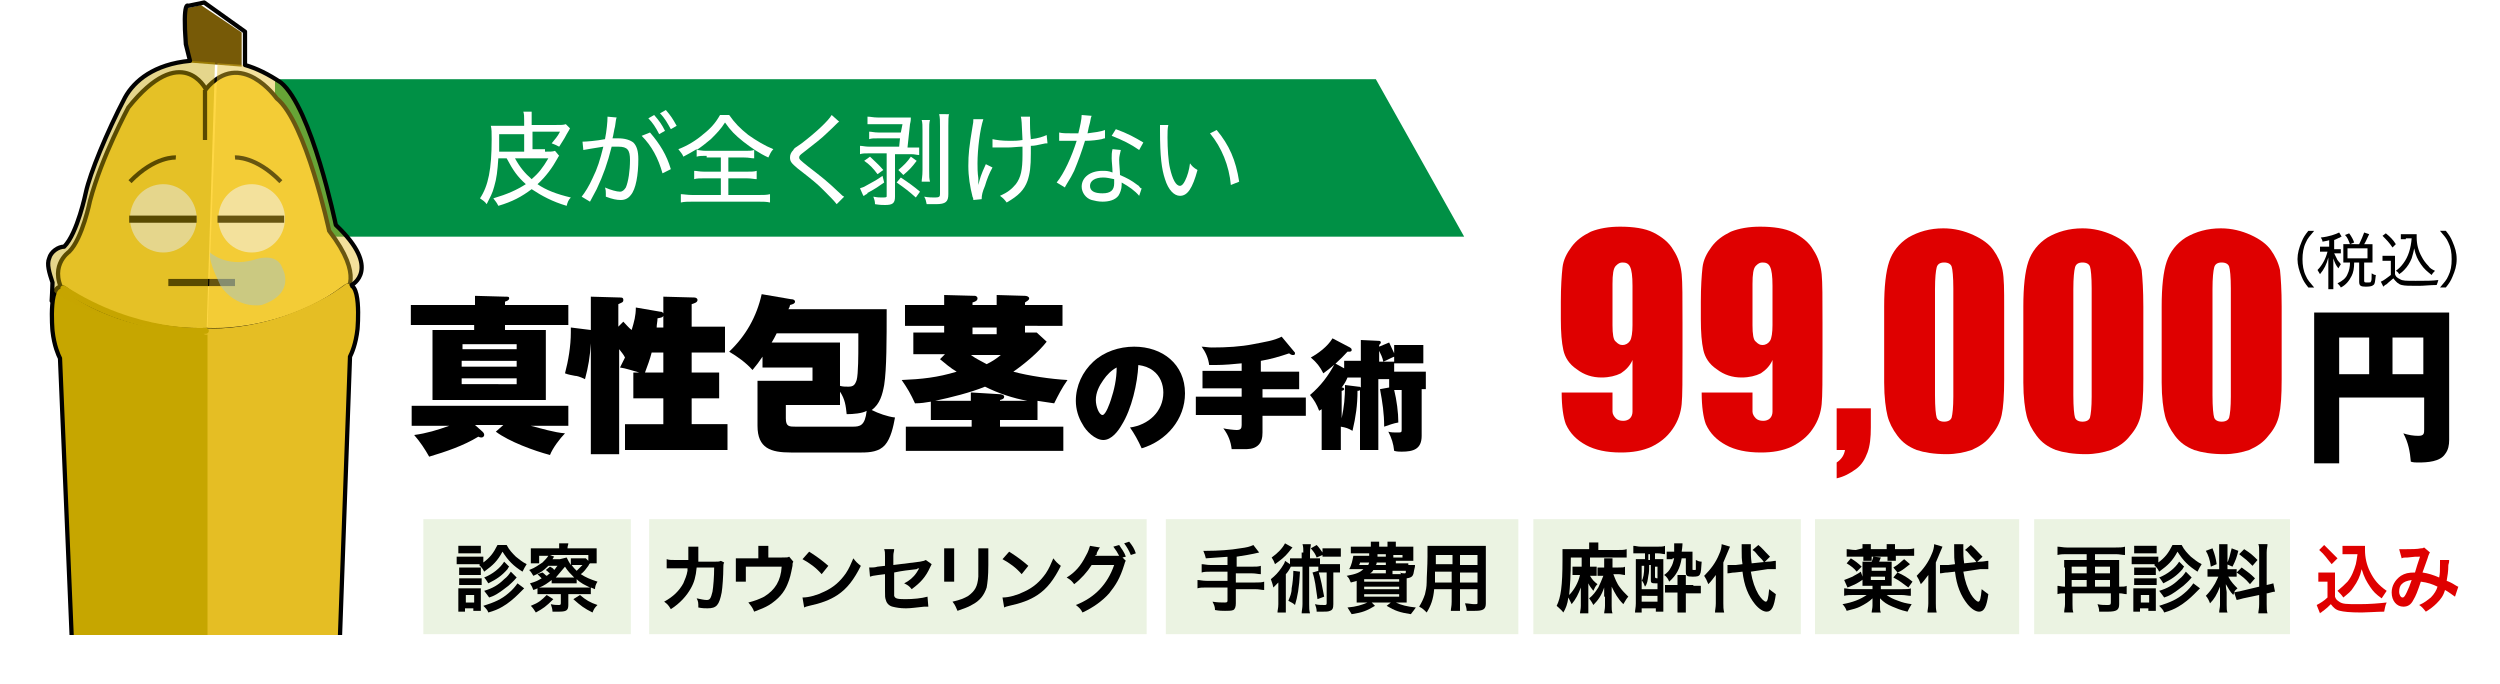
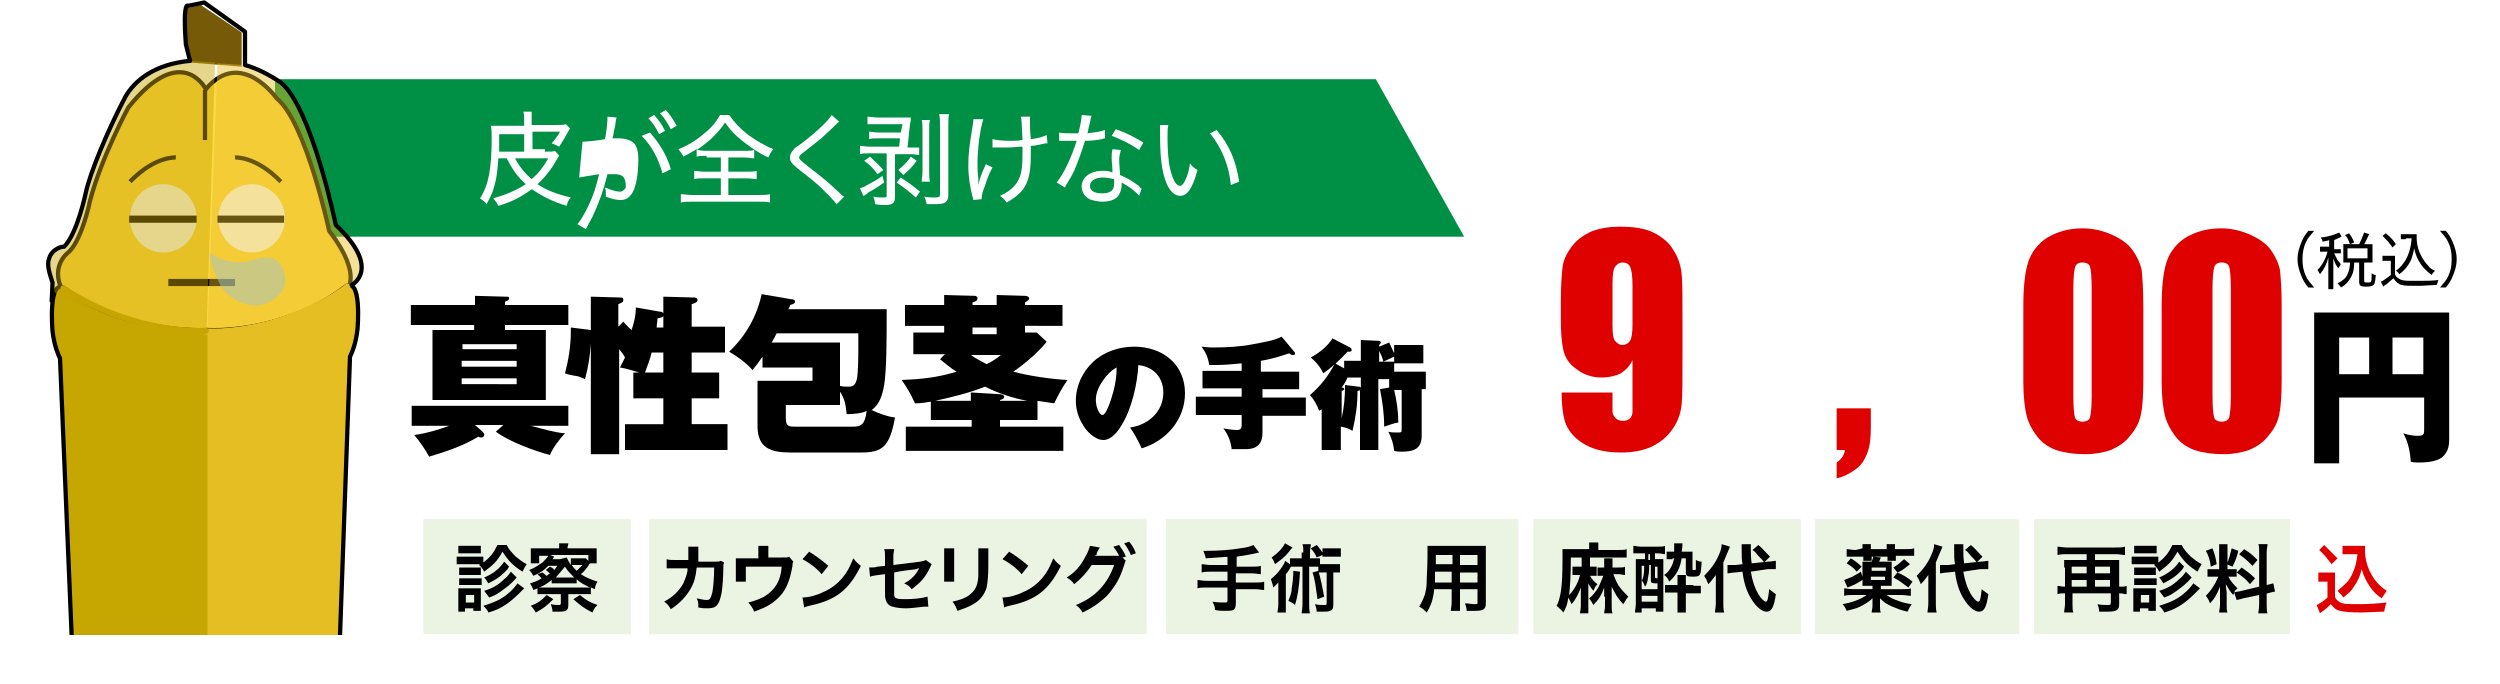
<svg xmlns="http://www.w3.org/2000/svg" xmlns:xlink="http://www.w3.org/1999/xlink" version="1.1" id="レイヤー_1" x="0px" y="0px" viewBox="0 0 300 82.1" style="enable-background:new 0 0 300 82.1;" xml:space="preserve">
  <style type="text/css">
	.st0{fill:#FFFFFF;}
	.st1{fill:#EBF3E2;}
	.st2{fill:#009045;}
	.st3{fill:#DF0000;}
	.st4{clip-path:url(#SVGID_00000158000779478162915440000006536412084228762519_);}
	.st5{fill:#E7DD9F;}
	.st6{fill:#FFD845;stroke:#020202;stroke-width:0.511;stroke-miterlimit:10;}
	.st7{fill:none;stroke:#000000;stroke-width:0.511;stroke-miterlimit:10;}
	.st8{fill:#E5BE24;}
	.st9{fill:none;stroke:#000000;stroke-width:0.857;stroke-miterlimit:10;}
	.st10{fill:#775A07;}
	.st11{fill:#E5BE24;stroke:#000000;stroke-width:0.511;stroke-miterlimit:10;}
	.st12{fill:#C6A600;stroke:#000000;stroke-width:0.511;stroke-miterlimit:10;}
	.st13{fill:none;stroke:#E5BE24;stroke-width:0.714;stroke-linecap:round;stroke-linejoin:round;stroke-miterlimit:10;}
	.st14{fill:none;stroke:#C6A600;stroke-width:0.714;stroke-linecap:round;stroke-linejoin:round;stroke-miterlimit:10;}
	.st15{opacity:0.45;fill:#E5BE24;}
	.st16{opacity:0.45;fill:#C6A600;}
	.st17{fill:none;stroke:#020202;stroke-width:0.511;stroke-linecap:round;stroke-linejoin:round;stroke-miterlimit:10;}
	.st18{fill:#A5C6CD;fill-opacity:0.5;}
</style>
  <g>
    <rect class="st0" width="300" height="82.1" />
  </g>
  <rect x="50.8" y="62.3" class="st1" width="24.9" height="13.8" />
  <rect x="77.9" y="62.3" class="st1" width="59.7" height="13.8" />
  <rect x="139.9" y="62.3" class="st1" width="42.3" height="13.8" />
  <rect x="184" y="62.3" class="st1" width="32.1" height="13.8" />
  <rect x="217.8" y="62.3" class="st1" width="24.5" height="13.8" />
  <rect x="244.1" y="62.3" class="st1" width="30.7" height="13.8" />
  <polygon class="st2" points="175.7,28.4 33,28.4 33,9.5 165.1,9.5 " />
  <g>
    <path class="st0" d="M65.4,18.2c0.7,0,0.9,0,1.2-0.1l0.5,0.6c-0.1,0.1-0.1,0.1-0.2,0.3c-0.6,1.1-1.4,2.2-2.4,3.1   c1,0.7,2.3,1.2,4,1.6c-0.3,0.3-0.4,0.6-0.5,1c-1.7-0.5-3-1.2-4.2-2c-1.2,0.9-2.3,1.5-4,2c-0.2-0.4-0.3-0.5-0.6-0.9   c1.7-0.5,2.8-1,3.9-1.7c-1-0.9-1.5-1.6-2.3-3.1h-1c-0.1,1.5-0.2,2.4-0.5,3.4c-0.2,0.8-0.5,1.3-0.9,2.1c-0.2-0.3-0.5-0.5-0.8-0.7   c1-1.5,1.4-3.5,1.4-7.1c0-0.8,0-1.2-0.1-1.6c0.4,0,0.7,0,1.3,0h2.7v-0.6c0-0.5,0-0.8-0.1-1.1h1c0,0.3,0,0.6,0,1.1v0.5h2.7   c0.9,0,1.1,0,1.4-0.1l0.5,0.5c-0.1,0.2-0.1,0.2-0.4,0.7c-0.3,0.6-0.6,1-0.9,1.5c-0.4-0.2-0.6-0.3-0.9-0.4c0.4-0.5,0.7-0.8,1-1.4   h-3.3v2.1H65.4z M62.9,16.1h-3v1c0,0.4,0,0.6,0,1.1h3V16.1z M61.8,19c0.6,1.1,1.2,1.8,2,2.5c0.8-0.7,1.3-1.3,2-2.5H61.8z" />
-     <path class="st0" d="M69.9,17c0.4,0,1.7-0.1,2.7-0.3c0.2-1,0.3-2.1,0.3-2.6V14l1.1,0.1c-0.1,0.2-0.1,0.5-0.2,1.1   c-0.1,0.3-0.2,1.1-0.3,1.4c0.3,0,0.5,0,0.7,0c0.8,0,1.4,0.2,1.8,0.5c0.4,0.4,0.6,1,0.6,2c0,1.9-0.3,3.6-0.9,4.3   c-0.3,0.4-0.7,0.6-1.2,0.6c-0.5,0-1-0.1-1.8-0.4c0-0.2,0-0.3,0-0.4c0-0.2,0-0.4-0.1-0.7c0.7,0.3,1.4,0.5,1.8,0.5   c0.3,0,0.5-0.2,0.7-0.5c0.3-0.7,0.5-2,0.5-3.3c0-1.2-0.3-1.6-1.4-1.6c-0.3,0-0.5,0-0.8,0c-0.5,2-1,3.4-1.8,5.1l-0.8,1.5l-1-0.6   c0.4-0.5,0.9-1.3,1.3-2.2c0.6-1.2,0.9-2.2,1.3-3.8c-1.3,0.2-1.8,0.3-2.4,0.4L69.9,17z M78,15.9c1.2,1.4,2,2.7,2.5,4.4l-1,0.5   c-0.5-1.8-1.3-3.3-2.5-4.5L78,15.9z M78.5,13.8c0.6,0.7,0.9,1.1,1.3,1.9l-0.7,0.4c-0.4-0.8-0.8-1.4-1.3-1.9L78.5,13.8z M79.9,13.2   c0.6,0.7,0.8,1,1.3,1.9l-0.7,0.4c-0.4-0.7-0.7-1.3-1.3-1.9L79.9,13.2z" />
+     <path class="st0" d="M69.9,17c0.4,0,1.7-0.1,2.7-0.3c0.2-1,0.3-2.1,0.3-2.6V14l1.1,0.1c-0.1,0.2-0.1,0.5-0.2,1.1   c-0.1,0.3-0.2,1.1-0.3,1.4c0.3,0,0.5,0,0.7,0c0.8,0,1.4,0.2,1.8,0.5c0.4,0.4,0.6,1,0.6,2c0,1.9-0.3,3.6-0.9,4.3   c-0.3,0.4-0.7,0.6-1.2,0.6c-0.5,0-1-0.1-1.8-0.4c0-0.2,0-0.3,0-0.4c0-0.2,0-0.4-0.1-0.7c0.7,0.3,1.4,0.5,1.8,0.5   c0.3,0,0.5-0.2,0.7-0.5c0-1.2-0.3-1.6-1.4-1.6c-0.3,0-0.5,0-0.8,0c-0.5,2-1,3.4-1.8,5.1l-0.8,1.5l-1-0.6   c0.4-0.5,0.9-1.3,1.3-2.2c0.6-1.2,0.9-2.2,1.3-3.8c-1.3,0.2-1.8,0.3-2.4,0.4L69.9,17z M78,15.9c1.2,1.4,2,2.7,2.5,4.4l-1,0.5   c-0.5-1.8-1.3-3.3-2.5-4.5L78,15.9z M78.5,13.8c0.6,0.7,0.9,1.1,1.3,1.9l-0.7,0.4c-0.4-0.8-0.8-1.4-1.3-1.9L78.5,13.8z M79.9,13.2   c0.6,0.7,0.8,1,1.3,1.9l-0.7,0.4c-0.4-0.7-0.7-1.3-1.3-1.9L79.9,13.2z" />
    <path class="st0" d="M84.8,18.7c-0.5,0-0.9,0-1.2,0.1v-0.9c-0.7,0.4-1,0.6-1.6,0.9c-0.1-0.3-0.3-0.5-0.6-0.9c1.1-0.4,2.2-1.1,3-1.8   c0.9-0.7,1.5-1.4,2-2.3h1.1c0.7,1,1.3,1.6,2.3,2.4c1,0.7,2,1.3,3,1.7c-0.3,0.3-0.4,0.6-0.6,1c-1.1-0.5-2.1-1.2-3-1.9   c-1-0.8-1.5-1.3-2.2-2.3c-0.5,0.8-1,1.3-1.7,2c-0.6,0.5-1.1,0.9-1.7,1.3c0.3,0,0.6,0.1,1.1,0.1h4.7c0.5,0,0.8,0,1.1-0.1v1   c-0.4,0-0.6-0.1-1.2-0.1h-1.9v1.7h2.2c0.6,0,0.9,0,1.2-0.1v1c-0.3,0-0.6-0.1-1.2-0.1h-2.2v2h3.6c0.6,0,1,0,1.4-0.1v1   c-0.4-0.1-0.9-0.1-1.4-0.1h-7.9c-0.5,0-1,0-1.4,0.1v-1c0.3,0,0.8,0.1,1.4,0.1h3.4v-2h-2c-0.5,0-0.9,0-1.2,0.1v-1   c0.3,0,0.6,0.1,1.2,0.1h2v-1.7H84.8z" />
    <path class="st0" d="M100.7,14.6c-0.2,0.1-0.3,0.3-1.5,1.4c-0.6,0.6-1.4,1.2-2.8,2.3c-0.4,0.3-0.5,0.4-0.5,0.6   c0,0.2,0.1,0.3,1.1,1.1c1.8,1.4,2.1,1.6,3.9,3.3c0.2,0.2,0.2,0.2,0.4,0.3l-0.9,0.9c-0.3-0.4-0.8-0.9-1.6-1.7   c-0.8-0.8-1.3-1.2-3.1-2.6c-0.7-0.6-0.9-0.8-0.9-1.3c0-0.3,0.1-0.6,0.4-0.9c0.1-0.2,0.1-0.2,1-0.8c1.7-1.3,3.2-2.7,3.6-3.4   L100.7,14.6z" />
    <path class="st0" d="M106.1,21.9c-0.7,0.5-1,0.7-1.9,1.2c0,0-0.1,0-0.1,0.1c-0.1,0.1-0.1,0.1-0.3,0.2c-0.1,0.1-0.1,0.1-0.2,0.1   l-0.4-0.9c0.2-0.1,0.4-0.1,0.7-0.3c1.1-0.6,1.3-0.7,2-1.2L106.1,21.9z M108.3,14.9h-3c-0.6,0-0.9,0-1.2,0V14c0.4,0,0.7,0.1,1.2,0.1   h2.9c0.5,0,0.8,0,1.1,0c0,0.2,0,0.4-0.1,0.8l-0.3,2.8h0.4c0.5,0,0.7,0,1,0v0.9c-0.3,0-0.5-0.1-1-0.1h-1.9v5.1c0,0.8-0.3,1-1.2,1   c-0.3,0-0.6,0-1.2-0.1c0-0.4-0.1-0.6-0.2-0.9c0.5,0.1,0.8,0.1,1.1,0.1c0.3,0,0.4,0,0.5-0.1c0,0,0-0.1,0-0.3v-4.9h-2.1   c-0.5,0-0.8,0-1.1,0.1v-1c0.3,0,0.6,0.1,1.1,0.1h3.6l0.1-1h-2.6c-0.6,0-0.8,0-1.1,0.1v-0.9c0.3,0,0.6,0.1,1.1,0.1h2.7L108.3,14.9z    M104.4,18.8c0.5,0.5,1,0.9,1.6,1.6l-0.7,0.5c-0.5-0.7-1-1.2-1.6-1.6L104.4,18.8z M109.9,23.7c-0.9-0.8-1.3-1.1-2.3-1.8l0.5-0.6   c0.9,0.6,1.6,1.1,2.3,1.7L109.9,23.7z M110,19.3c-0.6,0.8-0.9,1.1-1.6,1.7l-0.6-0.6c0.7-0.6,1.1-1,1.5-1.6L110,19.3z M111.6,14.4   c-0.1,0.3-0.1,0.7-0.1,1.3v4.7c0,0.8,0,1,0.1,1.4h-1c0-0.3,0.1-0.6,0.1-1.4v-4.7c0-0.6,0-1-0.1-1.3H111.6z M113.9,13.6   c-0.1,0.4-0.1,0.8-0.1,1.5v8.2c0,0.9-0.3,1.2-1.5,1.2c-0.3,0-0.7,0-1.1,0c-0.1-0.4-0.1-0.6-0.3-0.9c0.5,0.1,1,0.1,1.3,0.1   c0.5,0,0.6-0.1,0.6-0.4v-8.1c0-0.7,0-1.1-0.1-1.5H113.9z" />
    <path class="st0" d="M118,14.3c-0.4,1.2-0.7,3.6-0.7,5.3c0,0.5,0,1.1,0.1,1.8c0,0.2,0,0.6,0,0.8c0.2-0.8,0.3-1.2,0.9-2.5l0.8,0.4   c-0.4,0.7-0.7,1.5-0.9,2.2c-0.3,0.7-0.4,1.1-0.4,1.6l-1,0.1c0-0.1,0-0.2-0.1-0.4c-0.3-1.2-0.5-2.4-0.5-3.7c0-1.4,0.1-2.3,0.5-4.7   c0.1-0.5,0.1-0.6,0.1-0.9L118,14.3z M119.1,16.7c0.5,0.1,1.1,0.2,2.1,0.2c0.5,0,0.9,0,1.5-0.1c-0.1-2.2-0.1-2.4-0.2-2.8l1.1,0   c0,0.2,0,0.3,0,0.4c0,0.1,0,0.1,0,0.4c0,0.3,0,0.9,0.1,1.9c0.9-0.1,1.5-0.3,1.9-0.5l0.1,1c-0.2,0-0.3,0-0.7,0.1   c-0.5,0.1-0.8,0.2-1.3,0.2c0,0.3,0,0.3,0,0.9c0,1.6-0.1,2.4-0.4,3.3c-0.4,1.1-1.1,1.8-2.5,2.6c-0.3-0.4-0.4-0.5-0.8-0.8   c0.9-0.4,1.4-0.8,1.9-1.4c0.6-0.8,0.8-1.7,0.8-3.5c0-0.3,0-0.6,0-1c-0.5,0-1.2,0.1-1.8,0.1c-0.4,0-0.9,0-1.4,0c-0.1,0-0.2,0-0.2,0   c0,0-0.1,0-0.2,0V16.7z" />
    <path class="st0" d="M131,13.9c-0.1,0.2-0.1,0.3-0.2,0.8c-0.1,0.4-0.2,0.7-0.3,1.3c0.8-0.1,1.6-0.2,2.1-0.4l0,1   c-0.1,0-0.1,0-0.4,0.1c-0.5,0.1-1.2,0.2-2,0.2c-0.4,1.3-0.8,2.4-1.3,3.6c-0.3,0.6-0.4,0.8-0.9,1.6c-0.1,0.2-0.2,0.3-0.2,0.4l-1-0.6   c0.9-1.1,1.8-3.1,2.4-5c-0.3,0-0.4,0-0.9,0c-0.3,0-0.4,0-0.8,0c-0.1,0-0.2,0-0.3,0c0,0-0.1,0-0.1,0v-1c0.4,0.1,0.8,0.1,1.5,0.1   c0.3,0,0.6,0,0.8,0c0.2-0.8,0.4-1.7,0.4-2.2L131,13.9z M136.7,23.5c-0.5-0.6-1.2-1.1-2.1-1.6c0,0.2,0,0.2,0,0.3   c0,0.5-0.2,1-0.4,1.3c-0.4,0.5-1.1,0.7-1.9,0.7c-0.5,0-0.9-0.1-1.3-0.2c-0.7-0.2-1.2-0.9-1.2-1.6c0-1.1,1-1.9,2.5-1.9   c0.4,0,0.7,0,1.2,0.2c0-0.6-0.1-1.3-0.1-1.7c0-0.4,0-0.7,0.1-1.1l1,0.1c-0.1,0.5-0.2,0.7-0.2,1.2c0,0.5,0.1,1.3,0.1,1.8   c0.9,0.4,1.3,0.6,2.1,1.2c0.2,0.1,0.2,0.2,0.3,0.3c0.1,0.1,0.1,0.1,0.2,0.1L136.7,23.5z M132.4,21.3c-1,0-1.6,0.4-1.6,1   c0,0.6,0.5,0.9,1.5,0.9c1,0,1.4-0.4,1.4-1.2c0-0.1,0-0.5,0-0.5C133.2,21.4,132.8,21.3,132.4,21.3z M136.7,18c-1-0.7-2-1.2-3.3-1.7   l0.5-0.8c1.4,0.5,2.3,1,3.3,1.6L136.7,18z" />
    <path class="st0" d="M140.2,15c-0.1,0.4-0.1,0.9-0.1,1.5c0,1.3,0.1,2.9,0.3,3.7c0.3,1.3,0.7,2.1,1.2,2.1c0.2,0,0.4-0.2,0.6-0.6   c0.3-0.6,0.5-1.3,0.6-2.1c0.3,0.4,0.4,0.5,0.9,0.8c-0.6,2.2-1.2,3.1-2.1,3.1c-0.7,0-1.4-0.7-1.8-2c-0.4-1.2-0.6-2.7-0.6-5.8   c0-0.5,0-0.5,0-0.7L140.2,15z M146,15.6c1.5,1.8,2.3,3.6,2.7,6.2l-1,0.4c-0.2-2.3-1.1-4.5-2.5-6.2L146,15.6z" />
  </g>
  <g>
    <g>
      <path d="M68.2,36.6v2.4h-7.6v0.6h4.9V48H51.9v-8.4h5v-0.6h-7.6v-2.4H57v-1.1l3.6,0.1c0.4,0,0.5,0,0.5,0.2c0,0.2-0.2,0.3-0.5,0.4    v0.4H68.2z M67.8,52c-0.6,0.6-1.5,1.8-1.8,2.6c-1.9-0.5-4.9-1.6-6.5-2.8l0.9-0.8H57l0.9,0.8c0.2,0.2,0.2,0.3,0.2,0.4    c0,0.2-0.2,0.3-0.3,0.3c-0.1,0-0.2,0-0.4-0.1c-1.8,1.1-3.9,1.8-5.9,2.4c-0.5-0.9-1.1-1.8-1.8-2.6c1.5-0.2,2.8-0.6,4.2-1.1h-4.5    v-2.4h18.8v2.4h-4.5C64.9,51.4,66.5,51.9,67.8,52z M62,41.9v-0.6h-6.5v0.6H62z M55.4,43.4V44H62v-0.7H55.4z M55.4,45.4v0.7H62    v-0.7H55.4z" />
      <path d="M76.3,36.9l2.9,0.5c0.3,0,0.3,0.1,0.4,0.2v-2l3.7,0.1c0.2,0,0.4,0.1,0.4,0.3c0,0.3-0.4,0.4-0.7,0.5v2.7h4v3.1h-4v2.4h3.3    v3.1h-3.3v3.1h4.3V54H75v-3.1h4.6v-3.1H76v-3.1h0.7c-0.7-0.2-1.6-0.5-2.3-0.6c0.2-0.4,0.4-0.8,0.6-1.2c-0.2-0.4-0.4-0.6-0.7-1    v12.6h-3.4V41.2c-0.1,1.6-0.3,2.8-0.7,4.3c-0.6-0.3-1-0.4-1.2-0.4c-0.4-0.1-0.7-0.1-1.2-0.3c0.4-1.5,0.7-3.3,0.7-4.9    c0-0.3,0-0.4,0-0.6l2.4,0.3v-4l3.5,0.1c0.2,0,0.4,0,0.4,0.3s-0.2,0.3-0.6,0.5v2.7l0.6-0.6c0.2,0.2,0.7,0.8,1,1    C76.1,38.6,76.3,37.9,76.3,36.9z M79.6,44.7v-2.4h-1.4c-0.2,0.8-0.5,1.6-0.8,2.4H79.6z M79.6,39.3v-1.4c-0.1,0.2-0.2,0.2-0.7,0.3    c0,0.4-0.1,0.7-0.1,1.1H79.6z" />
      <path d="M107.4,50.1c-0.2,1.1-0.5,2.5-1.2,3.3c-0.7,0.8-1.8,0.9-2.8,0.9h-8.5c-2.4,0-4-0.5-4-3.2v-5.4h6.6v-1.6h-6v-1.3    c-0.4,0.6-0.7,1-1.2,1.6c-0.8-0.9-1.8-1.6-2.8-2.2c2-1.9,3.3-4.2,3.9-6.9l3.5,0.6c0.3,0,0.5,0.1,0.5,0.3c0,0.2-0.2,0.3-0.6,0.4    c0,0.1-0.1,0.4-0.2,0.5h11.8c0,3.6,0,7.2-0.3,9.1c-0.2,1.1-0.5,2.3-1.5,3C105.4,49.6,106.5,50,107.4,50.1z M101.8,46.4    c0.6,0,0.8-0.2,1-0.8c0.2-0.7,0.2-3.2,0.2-4.1V40h-9.8c-0.2,0.4-0.4,0.8-0.6,1.1h8.2v5.2C101.1,46.4,101.5,46.4,101.8,46.4z     M101.6,49.7c-0.1-1-0.2-1.8-0.8-2.7v1.6h-6.5v1.6c0,1,0.4,1,1.2,1h6.8c0.9,0,1.5-0.1,1.7-1.9C103.5,49.6,102.4,49.7,101.6,49.7z" />
      <path d="M111.7,50.6v-2.4c-0.6,0.1-1.2,0.2-1.9,0.2c-0.5-1.1-0.9-1.8-1.6-2.8c2.4-0.1,4.3-0.3,6.6-1c-0.7-0.4-1.4-1-2-1.5l0.6-0.6    h-3.8v-2.6h3.7v-0.8h-4.7v-2.5h4.7v-1.2l3.7,0.1c0.1,0,0.3,0.1,0.3,0.3c0,0.3-0.3,0.4-0.6,0.5v0.3h2.9v-1.2l3.4,0.1    c0.2,0,0.5,0.1,0.5,0.3c0,0.2-0.2,0.3-0.5,0.5v0.3h4.5v2.5H123v0.8h1.4l1.2,1.1c-1,1.3-2.7,2.7-4,3.6c1.8,0.5,4.6,0.9,6.5,1    c-0.7,1-1.1,1.8-1.6,2.8c-0.7-0.1-1.3-0.2-2-0.3v2.3H120v0.8h7.6v2.9h-18.9v-2.9h7.9v-0.8H111.7z M116.6,47.1l3.3,0.2    c0.3,0,0.6,0.1,0.6,0.3c0,0.2-0.1,0.3-0.5,0.4v0.1h3.3c-1.7-0.3-3.5-0.9-5.1-1.7c-1.7,0.7-4.1,1.3-6,1.7h4.3V47.1z M120.1,42.6    h-3.6c0.7,0.5,1.2,0.7,1.9,1.1C119,43.4,119.5,43.1,120.1,42.6z M116.7,39.3v0.8h2.9v-0.8H116.7z" />
      <path d="M135.6,51.3c2.2-0.3,4-1.9,4-4.2c0-1-0.4-2-1.2-2.6c-0.5-0.4-1.1-0.6-1.8-0.7c-0.1,2.2-0.8,5.3-2,7.2    c-0.4,0.7-1.2,1.8-2.2,1.8c-1,0-2.1-1.1-2.5-1.9c-0.5-0.8-0.8-1.8-0.8-2.8c0-1.8,0.8-3.5,2.1-4.7c1.3-1.2,3.1-1.8,4.9-1.8    c3.4,0,6.1,2.1,6.1,5.6c0,3.1-2.2,5.7-5.2,6.6C136.6,52.9,136.1,52,135.6,51.3z M132.4,45.6c-0.5,0.7-0.9,1.5-0.9,2.4    c0,0.8,0.4,1.8,0.8,1.8c0.4,0,0.9-1.5,1-1.8c0.4-1.2,0.7-2.5,0.7-3.9C133.4,44.4,132.8,45,132.4,45.6z" />
      <path d="M151.5,44.6h4.4v2.1h-4.4v1h5.2v2.2h-5.2v2c0,0.6-0.1,1.2-0.6,1.6c-0.5,0.4-1.1,0.4-1.7,0.4c-0.5,0-0.9,0-1.4,0    c-0.1-0.9-0.4-1.7-1-2.5c0.4,0.1,1.3,0.2,1.6,0.2c0.5,0,0.6-0.2,0.6-0.6v-1.2h-5.5v-2.2h5.5v-1h-4.7v-2.1h4.7v-0.9    c-1,0.1-2.1,0.2-3.1,0.2c-0.3,0-0.6,0-0.8,0c-0.1-0.8-0.4-1.5-0.9-2.2c0.3,0,0.8,0.1,1.2,0.1c1.8,0,3.5-0.1,5-0.4    c1.5-0.3,2.4-0.4,3.4-0.9l1.5,1.8c0.1,0.1,0.1,0.1,0.1,0.2c0,0.2-0.1,0.2-0.3,0.2c-0.1,0-0.3-0.1-0.4-0.2    c-1.2,0.4-2.2,0.7-3.4,0.9V44.6z" />
      <path d="M162,41.7c0.1,0.1,0.2,0.1,0.2,0.3c0,0.2-0.2,0.2-0.3,0.2c-0.1,0-0.1,0-0.2,0c-0.9,1-1.8,1.8-2.9,2.6    c-0.4-0.8-0.8-1.3-1.5-1.9c0.9-0.5,2-1.3,2.6-2.3L162,41.7z M161.5,43.3h1.8v-2.5l2.1,0.1c0.1,0,0.3,0,0.3,0.2    c0,0.1-0.1,0.2-0.2,0.3v0.2l1.2-0.5c0.2,0.4,0.4,0.9,0.6,1.3v-1h3.5v2.2h-3.5v-0.8c-0.5,0.2-0.8,0.4-1.3,0.6    c-0.1-0.5-0.3-0.9-0.5-1.3v1.3h1.8v1.2h3.8v2.1h-0.5v5.6c0,1.6-1,1.9-2.4,1.9c-0.2,0-0.6,0-0.9-0.1c-0.1-0.9-0.3-1.5-0.7-2.3    c0.3,0.1,0.7,0.1,1,0.1c0.6,0,0.6,0,0.6-0.4v-4.7h-0.9c0.3,1.2,0.5,2.7,0.5,3.9c-0.6,0.1-1.1,0.3-1.7,0.5c0-1.6-0.2-2.9-0.5-4.5    l1.1-0.2v-1h-1.3V54h-2.2v-7.2c-0.1,0.1-0.1,0.1-0.3,0.1c0,1.7-0.2,3.1-0.6,4.8c-0.5-0.3-0.8-0.4-1.4-0.5V54h-2.3v-4.9    c-0.1,0.1-0.2,0.1-0.3,0.2c-0.3-0.8-0.6-1.3-1.1-1.9c1.3-1.1,2.2-2.3,3-3.8l1.1,0.6V43.3z M161,46.5l0.1,0c0.1,0,0.2,0.1,0.2,0.2    c0,0.1-0.2,0.2-0.3,0.2v3.3c0.3-1.5,0.4-2.4,0.4-4l1.6,0.2c0.1,0,0.2,0,0.3,0.1v-1.2h-1.6C161.5,45.8,161.3,46.1,161,46.5z" />
    </g>
  </g>
  <g>
    <path d="M57.6,67.7c-0.1,0-0.2,0-0.3,0h-1.8c-0.3,0-0.5,0-0.7,0v-0.9c0.2,0,0.4,0,0.7,0h1.8c0.4,0,0.5,0,0.7,0v0.7   c0.8-0.6,1.2-1.1,1.7-2.1h1.1c0.3,0.6,0.7,1,1.1,1.4c0.4,0.3,0.7,0.6,1.3,0.9c-0.2,0.3-0.3,0.5-0.5,0.9c-1.1-0.7-1.7-1.3-2.4-2.4   c-0.6,1.1-1.1,1.6-2.2,2.4c-0.2-0.4-0.3-0.5-0.6-0.8L57.6,67.7z M55,73.5c0-0.3,0-0.6,0-0.9v-1.3c0-0.3,0-0.5,0-0.7   c0.2,0,0.4,0,0.7,0h1.4c0.3,0,0.5,0,0.6,0c0,0.2,0,0.3,0,0.6v1.4c0,0.3,0,0.5,0,0.7h-0.9v-0.3h-1v0.4H55z M55,65.5   c0.2,0,0.4,0,0.7,0H57c0.3,0,0.5,0,0.7,0v0.9c-0.2,0-0.4,0-0.7,0h-1.3c-0.3,0-0.5,0-0.7,0V65.5z M55.1,68.1c0.2,0,0.3,0,0.6,0h1.5   c0.3,0,0.4,0,0.5,0V69c-0.2,0-0.3,0-0.5,0h-1.5c-0.3,0-0.4,0-0.6,0V68.1z M55.1,69.4c0.2,0,0.3,0,0.6,0h1.5c0.3,0,0.4,0,0.6,0v0.8   c-0.2,0-0.3,0-0.6,0h-1.5c-0.3,0-0.4,0-0.6,0V69.4z M55.9,72.3h1v-0.9h-1V72.3z M61.1,68c-0.1,0.1-0.1,0.1-0.2,0.3   c-0.7,0.8-1.3,1.2-2.3,1.7c-0.2-0.3-0.3-0.5-0.5-0.7c1-0.4,1.9-1.1,2.4-1.9L61.1,68z M62,69.3c-0.5,0.6-0.7,0.7-1,1   c-0.4,0.3-0.9,0.7-1.4,1c-0.2,0.1-0.3,0.2-0.9,0.4c-0.2-0.3-0.3-0.4-0.6-0.8c1-0.3,1.7-0.7,2.4-1.4c0.4-0.3,0.6-0.6,0.8-0.9   L62,69.3z M62.9,70.6c-0.2,0.2-0.2,0.2-0.7,0.7c-0.5,0.5-1.2,1.1-1.9,1.5c-0.5,0.3-1,0.5-1.7,0.7c-0.1-0.3-0.3-0.5-0.6-0.8   c1.3-0.4,2.2-0.8,3-1.5c0.5-0.4,0.9-0.9,1.1-1.2L62.9,70.6z" />
    <path d="M65.1,68.7c0.3,0.2,0.3,0.3,0.5,0.4c0.2-0.1,0.2-0.2,0.4-0.3c-0.2-0.1-0.2-0.2-0.5-0.4l0.5-0.4c0.2,0.1,0.4,0.2,0.5,0.4   c0.2-0.2,0.2-0.3,0.4-0.5h-1.1c-0.6,0.6-0.9,0.8-1.8,1.2c-0.2-0.3-0.2-0.4-0.5-0.7c0.8-0.3,1.1-0.6,1.6-0.9   c0.3-0.3,0.5-0.5,0.7-0.8h-1.1v0.9h-1c0-0.2,0-0.4,0-0.8v-0.3c0-0.3,0-0.4,0-0.7c0.3,0,0.5,0,1,0h2.4c0-0.2,0-0.4,0-0.6h1.1   c0,0.2-0.1,0.3-0.1,0.6h2.5c0.5,0,0.7,0,1,0c0,0.2,0,0.4,0,0.7v0.4c0,0.4,0,0.6,0,0.7h-0.8c-0.1,0.1-0.1,0.1-0.2,0.3   c-0.3,0.4-0.5,0.7-0.9,1c0.6,0.4,1.1,0.6,2,0.9c-0.2,0.3-0.3,0.6-0.3,0.9c-0.2-0.1-0.3-0.1-0.5-0.2v0.8c-0.2,0-0.4,0-0.8,0h-1.9   v1.3c0,0.7-0.3,0.8-1.2,0.8c-0.1,0-0.2,0-0.7,0c0-0.3-0.1-0.6-0.2-0.9c0.4,0.1,0.7,0.1,0.9,0.1c0.2,0,0.3,0,0.3-0.2v-1.1h-2   c-0.4,0-0.6,0-0.8,0v-0.7c-0.2,0.1-0.2,0.1-0.5,0.2c-0.1-0.3-0.2-0.5-0.4-0.8c0.7-0.2,0.9-0.3,1.4-0.6c-0.2-0.2-0.3-0.3-0.5-0.5   L65.1,68.7z M66.4,71.9c-0.9,0.9-1.2,1.1-2.1,1.6c-0.2-0.3-0.3-0.5-0.6-0.8c1-0.4,1.3-0.7,1.9-1.3L66.4,71.9z M70.2,70.5   c0.3,0,0.4,0,0.6,0c-0.6-0.3-1.1-0.5-1.6-1v0.5c-0.2,0-0.3,0-0.7,0H67c-0.4,0-0.5,0-0.8,0v-0.4c-0.4,0.3-0.9,0.7-1.5,0.9   c0.2,0,0.3,0,0.5,0H70.2z M68,66.9c0.2,0.4,0.3,0.6,0.5,0.9V67c0.2,0,0.3,0,0.7,0h0.6c0.3,0,0.4,0,0.5,0l0.3,0.3v-0.7h-4.6l0.5,0.2   c0,0-0.1,0.1-0.2,0.3h0.9L68,66.9z M68.5,69.3c0.2,0,0.3,0,0.4,0c-0.4-0.4-0.8-0.8-1.1-1.3c-0.4,0.5-0.7,0.8-1.1,1.3   c0.1,0,0.2,0,0.3,0H68.5z M69.2,67.8c-0.3,0-0.4,0-0.6,0c0.2,0.3,0.4,0.5,0.6,0.7c0.3-0.3,0.4-0.4,0.7-0.7H69.2z M69.6,71.4   c0.7,0.6,1.2,0.9,2.1,1.2c-0.3,0.3-0.4,0.4-0.6,0.9c-1-0.5-1.4-0.8-2.3-1.6L69.6,71.4z" />
  </g>
  <g>
    <path d="M86.9,67.5c-0.1,0.2-0.1,0.3-0.1,0.6c0,1-0.1,2.4-0.2,3C86.3,72.6,86,73,84.9,73c-0.3,0-0.6,0-1.1-0.1c0-0.6,0-0.7-0.2-1.1   c0.5,0.1,0.9,0.2,1.2,0.2c0.4,0,0.5-0.2,0.7-1c0.1-0.6,0.2-1.8,0.2-2.9l-2.1,0c-0.1,1.1-0.3,1.8-0.7,2.5c-0.5,0.9-1.3,1.8-2.4,2.5   c-0.3-0.5-0.4-0.6-0.8-0.9c1.1-0.6,1.8-1.3,2.3-2.2c0.2-0.5,0.4-0.9,0.5-1.5c0-0.1,0-0.2,0-0.3l-1.5,0c-0.5,0-0.7,0-1,0l0-1.1   c0.3,0.1,0.5,0.1,1,0.1l1.6,0c0-0.3,0-0.9,0-1.1v-0.2c0-0.1,0-0.2,0-0.3l1.2,0c0,0.1,0,0.2,0,0.3c0,0.1,0,0.1,0,0.2   c0,0.2,0,0.2,0,0.7c0,0.2,0,0.3,0,0.6l2,0c0.4,0,0.5,0,0.7-0.1L86.9,67.5z" />
    <path d="M95.2,67.4c-0.1,0.2-0.1,0.2-0.1,0.5c-0.2,1-0.3,1.5-0.6,2.2c-0.4,1-1.1,1.8-2.2,2.5c-0.5,0.3-1,0.5-1.8,0.8   c-0.2-0.5-0.3-0.6-0.7-1.1c0.8-0.2,1.3-0.4,1.9-0.7c1.3-0.8,2-1.9,2.1-3.6h-4.3v1.1c0,0.3,0,0.5,0,0.7h-1.2c0-0.2,0-0.5,0-0.7v-1.3   c0-0.4,0-0.6,0-0.8c0.3,0,0.5,0,1,0h1.7v-0.8c0-0.3,0-0.4,0-0.7h1.2c0,0.2,0,0.4,0,0.6v0.8h1.6c0.7,0,0.7,0,0.9-0.1L95.2,67.4z" />
    <path d="M96.3,71.7c0.8,0,1.8-0.3,2.6-0.7c1.1-0.5,1.9-1.2,2.6-2.2c0.4-0.6,0.6-1.1,0.9-1.8c0.3,0.4,0.5,0.6,0.9,0.9   c-0.8,1.6-1.6,2.7-2.8,3.5c-0.9,0.6-2,1-3.4,1.3c-0.4,0.1-0.4,0.1-0.6,0.2L96.3,71.7z M97.1,66.2c1.1,0.7,1.6,1.1,2.3,1.7l-0.8,1   c-0.7-0.8-1.4-1.3-2.3-1.8L97.1,66.2z" />
    <path d="M111.8,67.7c-0.1,0.2-0.1,0.2-0.2,0.4c-0.5,1.1-1.1,1.8-2.2,2.6c-0.3-0.4-0.5-0.5-0.9-0.7c0.6-0.3,1.1-0.7,1.5-1.3   c0.1-0.2,0.2-0.3,0.3-0.5c-0.1,0-0.2,0-0.3,0.1c-0.9,0.1-1.8,0.2-2.7,0.4v2c0,0.6,0,0.6,0,0.8c0.1,0.3,0.3,0.4,1.3,0.4   c1,0,2-0.1,2.7-0.3l0.1,1.2c-0.2,0-0.3,0-0.5,0c-1,0.1-1.6,0.2-2.2,0.2c-0.7,0-1.2-0.1-1.6-0.2c-0.4-0.1-0.7-0.4-0.8-0.8   c-0.1-0.3-0.1-0.4-0.1-1.1v-2l-0.8,0.1c-0.7,0.1-0.7,0.1-1,0.2l-0.1-1.1c0.1,0,0.2,0,0.2,0c0.2,0,0.5,0,0.8-0.1l0.9-0.1v-1.2   c0-0.4,0-0.5-0.1-0.8h1.2c0,0.3-0.1,0.4-0.1,0.8v1.1l3.2-0.4c0.5-0.1,0.5-0.1,0.7-0.2L111.8,67.7z" />
    <path d="M114.5,65.8c0,0.2,0,0.3,0,0.8V69c0,0.4,0,0.6,0,0.8h-1.2c0-0.2,0-0.5,0-0.8v-2.4c0-0.5,0-0.6,0-0.8L114.5,65.8z    M118.6,65.8c0,0.2,0,0.3,0,0.8v1.2c0,1.4-0.1,2.1-0.2,2.7c-0.3,0.9-0.8,1.6-1.8,2.1c-0.5,0.3-0.9,0.4-1.7,0.7   c-0.2-0.4-0.2-0.6-0.6-1.1c0.9-0.2,1.4-0.4,1.9-0.7c0.8-0.6,1.1-1.1,1.2-2.3c0-0.4,0-0.8,0-1.5v-1.1c0-0.5,0-0.6,0-0.8H118.6z" />
    <path d="M120.3,71.7c0.8,0,1.8-0.3,2.6-0.7c1.1-0.5,1.9-1.2,2.6-2.2c0.4-0.6,0.6-1.1,0.9-1.8c0.3,0.4,0.5,0.6,0.9,0.9   c-0.8,1.6-1.6,2.7-2.8,3.5c-0.9,0.6-2,1-3.4,1.3c-0.4,0.1-0.4,0.1-0.6,0.2L120.3,71.7z M121.1,66.2c1.1,0.7,1.6,1.1,2.3,1.7l-0.8,1   c-0.7-0.8-1.4-1.3-2.3-1.8L121.1,66.2z" />
    <path d="M135.1,67.3c-0.1,0.1-0.1,0.2-0.2,0.5c-0.5,1.6-1,2.4-1.8,3.4c-0.8,0.9-1.9,1.7-3.2,2.3c-0.2-0.4-0.4-0.6-0.8-0.9   c2.3-0.9,3.8-2.5,4.6-4.8l-2.7,0c-0.5,0.8-1.3,1.7-2.1,2.3c-0.3-0.4-0.4-0.5-0.9-0.8c1-0.6,1.7-1.4,2.3-2.6   c0.3-0.5,0.4-0.9,0.5-1.2l1.2,0.2c-0.1,0.1-0.1,0.1-0.2,0.3c-0.1,0.2-0.2,0.3-0.2,0.5c0,0.1,0,0.1-0.1,0.1l-0.1,0.1   c0.1,0,0.2,0,0.4,0l2,0c0.2,0,0.4,0,0.5,0c-0.2-0.4-0.4-0.7-0.7-1.1l0.7-0.2c0.3,0.5,0.6,0.8,0.8,1.4l-0.4,0.1L135.1,67.3z    M135.7,66.6c-0.2-0.5-0.5-1-0.8-1.4l0.6-0.2c0.4,0.5,0.6,0.8,0.8,1.4L135.7,66.6z" />
  </g>
  <g>
    <path d="M147.5,66.8c-1.2,0.1-1.6,0.1-2.8,0.2c-0.1-0.4-0.1-0.4-0.3-0.9c0.2,0,0.3,0,0.4,0c1.3,0,2.9-0.1,4-0.3   c0.8-0.1,1.2-0.2,1.6-0.4l0.7,0.9c-0.8,0.2-2,0.4-2.7,0.5v1.2h1.8c0.5,0,0.8,0,1.1-0.1v1c-0.3,0-0.6-0.1-1.1-0.1h-1.9v1.1h2.3   c0.5,0,0.8,0,1.1-0.1v1c-0.3,0-0.6-0.1-1.1-0.1h-2.3v1.7c0,0.4-0.1,0.7-0.3,0.8c-0.2,0.1-0.6,0.1-1,0.1c-0.3,0-0.7,0-1.2-0.1   c0-0.4-0.1-0.6-0.3-1c0.6,0.1,1.1,0.1,1.5,0.1c0.3,0,0.3-0.1,0.3-0.3v-1.5h-2.5c-0.5,0-0.8,0-1.1,0.1v-1c0.3,0,0.6,0.1,1.1,0.1h2.5   v-1.1h-2c-0.4,0-0.8,0-1.1,0.1v-1c0.3,0,0.6,0.1,1.1,0.1h2V66.8z" />
    <path d="M156.4,66.3c0-0.4,0-0.7-0.1-1h1c0,0.3-0.1,0.5-0.1,1v0.7h0.4c0.4,0,0.6,0,0.8,0v0.7c0.2,0,0.2,0,0.4,0h1.3   c0.4,0,0.5,0,0.7,0v1c-0.2,0-0.3,0-0.8,0v3.8c0,0.5-0.1,0.7-0.4,0.8c-0.2,0.1-0.5,0.1-0.9,0.1c-0.2,0-0.3,0-0.7,0   c0-0.4-0.1-0.6-0.2-0.9c0.4,0.1,0.7,0.1,1.1,0.1c0.2,0,0.3,0,0.3-0.2v-3.7h-0.4c-0.3,0-0.4,0-0.6,0V68c-0.2,0-0.3,0-0.5,0h-0.6v4.5   c0,0.5,0,0.7,0.1,1.1h-1c0-0.3,0.1-0.6,0.1-1.1V68h-0.8c-0.3,0-0.4,0-0.6,0c-0.2,0.4-0.4,0.7-0.6,0.9v3.6c0,0.5,0,0.7,0,1h-1   c0-0.3,0.1-0.5,0.1-1v-1.6c0-0.4,0-0.4,0-1c-0.2,0.2-0.4,0.4-0.6,0.6c-0.1-0.5-0.2-0.7-0.3-1c0.5-0.4,0.9-0.8,1.3-1.4   c0.2-0.3,0.4-0.6,0.4-0.8l0.6,0.4V67c0.2,0,0.4,0,0.8,0h0.6V66.3z M155.1,65.7c0,0-0.2,0.2-0.5,0.6c-0.4,0.5-0.9,0.9-1.6,1.4   c-0.1-0.3-0.2-0.5-0.4-0.8c0.7-0.5,1.3-1.1,1.6-1.7L155.1,65.7z M156,68.6c-0.1,2-0.3,3-0.6,4c-0.2-0.2-0.4-0.3-0.8-0.5   c0.2-0.5,0.4-0.9,0.4-1.5c0.1-0.5,0.2-1.4,0.2-2.1L156,68.6z M158,66.9c-0.2-0.5-0.3-0.6-0.7-1.1l0.7-0.4c0.3,0.3,0.4,0.5,0.7,0.9   v-0.5c0.2,0,0.4,0,0.7,0h0.8c0.3,0,0.5,0,0.7,0v1c-0.2,0-0.4,0-0.7,0h-0.8c-0.3,0-0.5,0-0.7,0v-0.2L158,66.9z M158.2,68.5   c0.3,1,0.5,2,0.7,3.1l-0.8,0.3c-0.2-1.4-0.3-2.4-0.6-3.2L158.2,68.5z" />
-     <path d="M169,67.8c0.4,0,0.6,0,0.8,0c0,0.2,0,0.2-0.1,0.6c-0.1,0.7-0.2,0.9-0.9,1c0,0.2,0,0.4,0,0.5v1.5c0,0.4,0,0.7,0,0.9   c-0.2,0-0.6,0-0.9,0h-0.4c0.6,0.3,1.4,0.5,2.4,0.6c-0.2,0.3-0.3,0.4-0.6,0.8c-1.3-0.2-1.9-0.4-2.9-1l0.5-0.4h-2.3l0.4,0.4   c-1,0.6-1.5,0.8-2.8,1c-0.2-0.3-0.3-0.5-0.5-0.8c1.1-0.1,1.7-0.3,2.4-0.6h-0.4c-0.4,0-0.7,0-0.9,0c0-0.2,0-0.5,0-0.9v-1.7   c-0.2,0.1-0.4,0.1-0.7,0.2l-0.1-0.2c-0.1-0.3-0.2-0.4-0.4-0.6c1.1-0.2,1.6-0.4,2-0.8h-1c-0.2,0-0.5,0-0.7,0   c0.3-0.5,0.4-1.1,0.5-1.6c0.2,0,0.4,0,0.7,0h1.2c0-0.2,0-0.2,0-0.3H163c-0.4,0-0.7,0-0.9,0v-0.8c0.2,0,0.4,0,0.9,0h1.5   c0-0.2,0-0.4,0-0.6h1c0,0.1,0,0.2,0,0.6h1c0-0.3,0-0.4,0-0.6h1c0,0.2,0,0.3,0,0.6h1.2c0.3,0,0.7,0,0.9,0c0,0.2,0,0.3,0,0.7v0.4   c0,0.3,0,0.4,0,0.6c-0.3,0-0.6,0-0.9,0h-1.2v0.3H169z M163.2,67.5c0,0.2-0.1,0.2-0.1,0.3h1.1c0-0.1,0.1-0.2,0.1-0.3H163.2z    M163.7,69.8h4.2v-0.3h-4.2V69.8z M163.7,70.7h4.2v-0.3h-4.2V70.7z M163.7,71.6h4.2v-0.3h-4.2V71.6z M166.3,68.4h-1.5   c-0.1,0.2-0.2,0.3-0.4,0.4h1.9V68.4z M165.2,67.5c0,0.1,0,0.2-0.1,0.3h1.2v-0.3H165.2z M165.3,66.5c0,0.1,0,0.2,0,0.3h1v-0.3H165.3   z M167.2,66.9h1.1v-0.3h-1.1V66.9z M168.1,68.9c0-0.1,0-0.1-0.1-0.2c0.2,0.1,0.4,0.1,0.5,0.1c0.2,0,0.2,0,0.2-0.3h-1.6v0.4h0.8   H168.1z" />
    <path d="M172.1,70.7c-0.1,1.2-0.4,2-0.9,2.8c-0.4-0.4-0.5-0.5-0.9-0.7c0.3-0.5,0.5-0.9,0.7-1.5c0.1-0.4,0.2-0.9,0.2-1.4   c0-0.7,0.1-2,0.1-3.1c0-0.6,0-0.9,0-1.3c0.3,0,0.5,0,1,0h5c0.5,0,0.7,0,1,0c0,0.3,0,0.5,0,1v5.9c0,0.7-0.3,0.9-1.3,0.9   c-0.3,0-0.7,0-1,0c0-0.3-0.1-0.6-0.2-0.9c0.4,0,0.8,0.1,1.1,0.1c0.4,0,0.4,0,0.4-0.2v-1.6h-2.1v1.5c0,0.5,0,0.8,0,1.1h-1.1   c0-0.3,0.1-0.5,0.1-1.1v-1.5H172.1z M174.2,68.6h-2c0,0.3,0,0.4,0,0.6c0,0.4,0,0.5,0,0.7h2V68.6z M174.2,66.6h-1.9v0.9l0,0.2h2   V66.6z M177.3,67.8v-1.2h-2.1v1.2H177.3z M177.3,69.9v-1.2h-2.1v1.2H177.3z" />
  </g>
  <g>
    <path d="M191.5,69.1c-0.2,0-0.4,0-0.7,0c0.3,0.5,0.5,0.7,0.9,1c-0.3,0.3-0.3,0.4-0.5,0.8c-0.3-0.4-0.4-0.5-0.6-0.9c0,0.4,0,0.4,0,1   v1.7c0,0.4,0,0.6,0,0.9h-1c0-0.2,0.1-0.5,0.1-0.9v-1.1c0-0.4,0-0.7,0-1.1c-0.3,0.8-0.6,1.4-1.1,2c-0.2-0.4-0.3-0.6-0.4-0.8   c-0.1,0.8-0.3,1.3-0.6,1.8c-0.2-0.3-0.5-0.5-0.8-0.8c0.5-1,0.7-2.4,0.7-5.5c0-0.6,0-0.9,0-1.3c0.3,0,0.5,0,0.9,0h2.3v-0.2   c0-0.3,0-0.4,0-0.6h1.1c0,0.2,0,0.3,0,0.6V66h2.3c0.5,0,0.8,0,1.1-0.1v1c-0.3,0-0.7,0-1.1,0h-5.6c0,2.3-0.1,3.4-0.2,4.5   c0.6-0.6,1.1-1.5,1.3-2.4h-0.1c-0.3,0-0.6,0-0.8,0v-1c0.2,0,0.4,0,0.8,0h0.3v-0.4c0-0.3,0-0.5,0-0.7h1c0,0.2,0,0.4,0,0.7v0.4   c0.4,0,0.6,0,0.8,0V69.1z M192.5,71.6c0-0.4,0-0.7,0-1.1c-0.3,0.9-0.7,1.5-1.3,2.1c-0.2-0.4-0.3-0.5-0.5-0.8   c0.5-0.4,0.7-0.7,1.1-1.3c0.2-0.4,0.4-0.9,0.6-1.4c-0.3,0-0.5,0-0.7,0v-1c0.2,0,0.4,0,0.8,0v-0.3c0-0.3,0-0.5,0-0.8h1   c0,0.2,0,0.4,0,0.8v0.3h0.7c0.4,0,0.7,0,0.8-0.1v1c-0.2,0-0.5-0.1-0.8-0.1h-0.6c0.2,0.5,0.4,1.1,0.8,1.6c0.3,0.4,0.5,0.6,1,1.1   c-0.2,0.2-0.3,0.4-0.6,0.9c-0.7-0.7-1-1.3-1.4-2.1c0,0.7,0,0.8,0,1.1v1.2c0,0.4,0,0.6,0.1,0.9h-1c0-0.2,0.1-0.5,0.1-0.9V71.6z" />
    <path d="M196.9,66.4c-0.4,0-0.6,0-0.9,0v-0.9c0.3,0,0.5,0.1,0.9,0.1h2c0.4,0,0.7,0,0.9-0.1v1c-0.2,0-0.5-0.1-0.9-0.1h-0.3v0.7h0.1   c0.5,0,0.7,0,0.9,0c0,0.4,0,0.5,0,0.8v4.5c0,0.5,0,0.7,0,1h-0.9V73H197v0.5h-0.8c0-0.3,0.1-0.6,0.1-1.1v-4.2c0-0.5,0-0.7,0-1.1   c0.2,0,0.4,0,0.9,0h0.2v-0.7H196.9z M197,70.7h1.9v-0.7c-0.7,0-0.8,0-0.8-0.4v-1.8h-0.2c0,0.5,0,0.9-0.1,1.3   c-0.1,0.6-0.1,0.9-0.4,1.3c-0.1-0.3-0.2-0.5-0.4-0.8V70.7z M197,69.7c0.2-0.3,0.3-0.9,0.3-1.6v-0.2H197V69.7z M197,72.2h1.9v-0.7   H197V72.2z M197.8,67.2h0.2v-0.7h-0.2V67.2z M198.6,69.2c0,0.1,0,0.2,0.3,0.2v-1.4h-0.3V69.2z M200.7,67.1c-0.3,0-0.3,0-0.7,0v-0.9   c0.2,0,0.3,0,0.7,0h0.2c0-0.2,0-0.3,0-0.5c0-0.2,0-0.4,0-0.5h1c0,0,0,0.4-0.1,1h0.6c0.3,0,0.5,0,0.7,0c0,0.2,0,0.4,0,0.6v1.5   c0,0.1,0,0.1,0.2,0.1c0.2,0,0.2,0,0.2-0.1c0-0.1,0-0.1,0-1.1c0.2,0.1,0.4,0.2,0.7,0.2c-0.1,1.7-0.1,1.8-1.1,1.8   c-0.7,0-0.8-0.1-0.8-0.6v-1.6h-0.5c-0.2,1.2-0.6,2-1.5,2.8c-0.1-0.3-0.3-0.6-0.6-0.8c0.4-0.3,0.6-0.5,0.8-0.9   c0.2-0.3,0.3-0.7,0.4-1.1H200.7z M203.2,70.3c0.5,0,0.7,0,0.9,0v0.9c-0.3,0-0.6,0-0.9,0h-0.9v1.4c0,0.5,0,0.7,0,0.9h-1   c0-0.3,0-0.6,0-1v-1.4h-0.6c-0.4,0-0.7,0-0.9,0v-0.9c0.2,0,0.4,0,0.9,0h0.6v-0.3c0-0.3,0-0.6,0-0.9h1c0,0.2,0,0.4,0,0.9v0.3H203.2z   " />
    <path d="M205.9,70c0-0.5,0-0.7,0-1c-0.4,0.5-0.5,0.7-0.9,1.1c-0.2-0.5-0.3-0.7-0.5-1c0.8-0.8,1.4-1.6,1.8-2.6   c0.2-0.4,0.3-0.9,0.3-1.2l1,0.3c-0.3,0.7-0.5,1.2-0.8,1.9v4.9c0,0.4,0,0.7,0.1,1.1h-1.1c0-0.3,0.1-0.6,0.1-1.1V70z M210.1,68.6   c0.2,1.2,0.5,2,0.9,2.7c0.3,0.5,0.7,0.9,0.9,0.9c0.2,0,0.3-0.4,0.4-1.5c0.4,0.3,0.5,0.4,0.8,0.6c-0.2,1.5-0.5,2.1-1.1,2.1   c-0.4,0-0.9-0.3-1.4-0.9c-0.8-1-1.3-2.2-1.5-3.9l-0.9,0.1c-0.4,0-0.6,0.1-0.9,0.1l0-1c0.1,0,0.2,0,0.3,0c0.2,0,0.5,0,0.7,0l0.8-0.1   c-0.1-0.7-0.1-0.8-0.1-1.7c0-0.2,0-0.5,0-0.7l1.1,0c0,0.2,0,0.4,0,0.7c0,0.5,0,0.9,0.1,1.6l1.9-0.2c0.5,0,0.7-0.1,1-0.1l0,1   c-0.1,0-0.2,0-0.3,0c-0.1,0-0.4,0-0.7,0L210.1,68.6z M211,65.4c0.5,0.4,0.6,0.6,1.4,1.4l-0.7,0.7c-0.2-0.3-0.2-0.3-0.7-0.8   c-0.4-0.5-0.4-0.5-0.7-0.7L211,65.4z" />
  </g>
  <g>
    <path d="M225.8,70.7h2.5c0.5,0,0.8,0,1-0.1v0.9c-0.3,0-0.7-0.1-1.1-0.1h-1.8c0.4,0.3,0.8,0.5,1.4,0.7c0.5,0.2,0.9,0.3,1.6,0.4   c-0.2,0.3-0.3,0.5-0.5,0.9c-0.9-0.2-1.3-0.4-1.8-0.6c-0.7-0.3-1-0.5-1.5-1c0,0.2,0,0.2,0,0.2c0,0.1,0,0.1,0,0.3v0.4   c0,0.4,0,0.6,0.1,0.8h-1.1c0-0.2,0.1-0.5,0.1-0.8v-0.4c0,0,0-0.2,0-0.5c-0.4,0.4-0.9,0.7-1.5,1c-0.4,0.2-0.8,0.3-1.6,0.5   c-0.1-0.3-0.3-0.6-0.5-0.8c1.2-0.2,2.2-0.6,2.9-1.1h-1.6c-0.4,0-0.8,0-1.1,0.1v-0.9c0.3,0,0.5,0.1,1,0.1h2.4v-0.4h-0.4   c-0.3,0-0.5,0-0.8,0c0-0.2,0-0.5,0-0.8v-1.4c0-0.3,0-0.5,0-0.7c0.2,0,0.4,0,0.8,0h0.3c0.1-0.2,0.1-0.3,0.2-0.6l0.9,0.1   c-0.1,0.2-0.1,0.3-0.2,0.5h0.7c0.4,0,0.5,0,0.8,0c0,0.2,0,0.4,0,0.7v1.4c0,0.3,0,0.5,0,0.8c-0.3,0-0.5,0-0.8,0h-0.5V70.7z    M223.6,69.5c-0.7,0.5-0.9,0.6-1.9,1l-0.4-0.9c0.3-0.1,0.5-0.2,1-0.4c0.3-0.2,0.6-0.3,1-0.6L223.6,69.5z M223.5,65.8   c0-0.2,0-0.3,0-0.5h1c0,0.2,0,0.3,0,0.5v0.1h1.9v-0.1c0-0.2,0-0.4,0-0.5h1c0,0.2,0,0.3,0,0.5v0.1h1.2c0.4,0,0.8,0,1.1-0.1v0.9   c-0.3,0-0.6,0-1,0h-1.2v0.1c0,0.2,0,0.3,0,0.5h-1c0-0.2,0-0.2,0-0.4v-0.1h-1.9v0.1c0,0.2,0,0.3,0,0.4h-1c0-0.2,0-0.3,0-0.5h-1   c-0.4,0-0.7,0-1,0v-0.9c0.3,0,0.6,0.1,1.1,0.1L223.5,65.8L223.5,65.8z M222.1,67c0.5,0.3,0.9,0.6,1.3,1l-0.6,0.6   c-0.3-0.4-0.7-0.7-1.2-1L222.1,67z M226.3,68.5v-0.4h-1.7v0.4H226.3z M224.5,69.6h1.7v-0.4h-1.7V69.6z M227.7,68.7   c0.7,0.3,1.2,0.6,1.8,1.1l-0.5,0.7c-0.7-0.5-1-0.8-1.8-1.2L227.7,68.7z M229.2,67.7c-0.9,0.7-1,0.8-1.5,1l-0.5-0.6   c0.7-0.4,0.9-0.7,1.3-1L229.2,67.7z" />
    <path d="M231.4,70c0-0.5,0-0.7,0-1c-0.4,0.5-0.5,0.7-0.9,1.1c-0.2-0.5-0.3-0.7-0.5-1c0.8-0.8,1.4-1.6,1.8-2.6   c0.2-0.4,0.3-0.9,0.3-1.2l1,0.3c-0.3,0.7-0.5,1.2-0.8,1.9v4.9c0,0.4,0,0.7,0.1,1.1h-1.1c0-0.3,0.1-0.6,0.1-1.1V70z M235.6,68.6   c0.2,1.2,0.5,2,0.9,2.7c0.3,0.5,0.7,0.9,0.9,0.9c0.2,0,0.3-0.4,0.4-1.5c0.4,0.3,0.5,0.4,0.8,0.6c-0.2,1.5-0.5,2.1-1.1,2.1   c-0.4,0-0.9-0.3-1.4-0.9c-0.8-1-1.3-2.2-1.5-3.9l-0.9,0.1c-0.4,0-0.6,0.1-0.9,0.1l0-1c0.1,0,0.2,0,0.3,0c0.2,0,0.5,0,0.7,0l0.8-0.1   c-0.1-0.7-0.1-0.8-0.1-1.7c0-0.2,0-0.5,0-0.7l1.1,0c0,0.2,0,0.4,0,0.7c0,0.5,0,0.9,0.1,1.6l1.9-0.2c0.5,0,0.7-0.1,1-0.1l0,1   c-0.1,0-0.2,0-0.3,0c-0.1,0-0.4,0-0.7,0L235.6,68.6z M236.5,65.4c0.5,0.4,0.6,0.6,1.4,1.4l-0.7,0.7c-0.2-0.3-0.2-0.3-0.7-0.8   c-0.4-0.5-0.4-0.5-0.7-0.7L236.5,65.4z" />
  </g>
  <g>
    <path class="st3" d="M278.1,68.7c0.2,0,0.4,0,0.7,0h0.7c0.3,0,0.5,0,0.7,0c0,0.3,0,0.5,0,1v1.9c0.1,0.3,0.2,0.4,0.5,0.6   c0.4,0.3,0.9,0.3,2.4,0.3c1.3,0,2.4-0.1,3.3-0.2c-0.2,0.4-0.2,0.7-0.3,1.1c-0.8,0-2.1,0.1-2.7,0.1c-1.5,0-2.2-0.1-2.6-0.2   c-0.5-0.1-0.8-0.4-1.1-0.8c-0.3,0.3-0.5,0.5-0.9,0.8c-0.2,0.1-0.2,0.2-0.3,0.2c-0.1,0.1-0.1,0.1-0.1,0.1l-0.4-1   c0.4-0.2,0.9-0.5,1.3-0.9v-1.9h-0.5c-0.2,0-0.4,0-0.6,0V68.7z M278.9,65.4c0.6,0.6,1.1,1.1,1.6,1.6l-0.7,0.7   c-0.6-0.7-0.8-1.1-1.5-1.7L278.9,65.4z M281.8,66.5c-0.3,0-0.5,0-0.7,0v-1c0.2,0,0.4,0,0.7,0h1.3c0.3,0,0.5,0,0.7,0   c0,0.2,0,0.3,0,0.5c0,0.9,0.2,1.8,0.6,2.6c0.5,1,1,1.6,2,2.3c-0.2,0.3-0.4,0.6-0.6,0.9c-0.7-0.5-1-0.8-1.4-1.4   c-0.4-0.6-0.7-1.1-1-2.1c-0.2,0.9-0.5,1.5-1,2.2c-0.3,0.5-0.6,0.7-1.2,1.2c-0.2-0.3-0.4-0.5-0.7-0.8c0.5-0.4,0.8-0.7,1.2-1.1   c0.5-0.6,0.8-1.4,1-2.1c0.1-0.4,0.1-0.6,0.2-1.2H281.8z" />
-     <path class="st3" d="M287.9,65.9c0.2,0,0.4,0,0.9,0c0.5,0,1.3,0,1.7-0.1c0.2,0,0.2,0,0.4-0.1l0.7,0.6c-0.1,0.1-0.1,0.2-0.2,0.4   c0,0.1-0.6,1.7-0.7,2c0.7,0.1,1.3,0.3,2,0.6c0.1-0.5,0.1-0.8,0.1-1.6c0-0.2,0-0.3,0-0.5l1.1,0c0,0.2,0,0.3-0.1,0.6   c0,0.8-0.1,1.3-0.2,1.9c0.3,0.1,0.7,0.3,1,0.5c0.2,0.1,0.3,0.2,0.4,0.2l-0.4,1.2c-0.3-0.2-0.8-0.6-1.2-0.8c-0.2,0.7-0.5,1.1-1,1.6   c-0.4,0.4-0.8,0.7-1.3,1c-0.4-0.5-0.5-0.6-0.8-0.8c0.7-0.3,1-0.6,1.4-0.9c0.4-0.4,0.7-0.9,0.8-1.3c-0.6-0.3-1.2-0.5-2-0.6   c-0.4,1.2-0.6,1.7-0.9,2.2c-0.3,0.6-0.7,0.8-1.2,0.8c-0.8,0-1.4-0.7-1.4-1.7c0-0.8,0.4-1.5,1.1-2c0.5-0.3,0.9-0.4,1.7-0.4   c0.2-0.7,0.3-1,0.6-1.9c-0.5,0-0.7,0-1.5,0.1c-0.4,0-0.5,0-0.7,0.1L287.9,65.9z M288.2,70.1c-0.2,0.2-0.3,0.5-0.3,0.9   c0,0.4,0.2,0.7,0.4,0.7c0.2,0,0.3-0.2,0.5-0.6c0.2-0.4,0.4-0.9,0.6-1.5C288.8,69.7,288.5,69.8,288.2,70.1z" />
  </g>
  <g>
    <path d="M247.7,68.1c0-0.3,0-0.6,0-0.9c0.2,0,0.4,0,0.7,0h2v-0.7H248c-0.4,0-0.7,0-1.1,0.1v-1c0.3,0,0.7,0.1,1.1,0.1h5.9   c0.4,0,0.8,0,1.1-0.1v1c-0.3,0-0.7-0.1-1.1-0.1h-2.5v0.7h2.1c0.3,0,0.5,0,0.8,0c0,0.3,0,0.5,0,0.9v2.3h0.1c0.4,0,0.6,0,0.8-0.1v1   c-0.3,0-0.5-0.1-0.8-0.1h-0.1v1.3c0,0.7-0.3,0.9-1.4,0.9c-0.4,0-0.7,0-1,0c0-0.4-0.1-0.6-0.2-0.9c0.4,0.1,0.8,0.1,1.1,0.1   c0.4,0,0.5,0,0.5-0.3v-1.1h-4.6v1.3c0,0.5,0,0.7,0.1,1h-1.1c0-0.4,0.1-0.6,0.1-1v-1.3h-0.1c-0.3,0-0.5,0-0.8,0.1v-1   c0.2,0,0.5,0.1,0.8,0.1h0.1V68.1z M250.4,68.8V68h-1.8v0.8H250.4z M250.4,70.4v-0.8h-1.8v0.8H250.4z M253.2,68.8V68h-1.8v0.8H253.2   z M253.2,70.4v-0.8h-1.8v0.8H253.2z" />
    <path d="M258.6,67.7c-0.1,0-0.2,0-0.3,0h-1.8c-0.3,0-0.5,0-0.7,0v-0.9c0.2,0,0.4,0,0.7,0h1.8c0.4,0,0.5,0,0.7,0v0.7   c0.8-0.6,1.2-1.1,1.7-2.1h1.1c0.3,0.6,0.7,1,1.1,1.4c0.4,0.3,0.7,0.6,1.3,0.9c-0.2,0.3-0.3,0.5-0.5,0.9c-1.1-0.7-1.7-1.3-2.4-2.4   c-0.6,1.1-1.1,1.6-2.2,2.4c-0.2-0.4-0.3-0.5-0.6-0.8L258.6,67.7z M256,73.5c0-0.3,0-0.6,0-0.9v-1.3c0-0.3,0-0.5,0-0.7   c0.2,0,0.4,0,0.7,0h1.4c0.3,0,0.5,0,0.6,0c0,0.2,0,0.3,0,0.6v1.4c0,0.3,0,0.5,0,0.7h-0.9v-0.3h-1v0.4H256z M256.1,65.5   c0.2,0,0.4,0,0.7,0h1.3c0.3,0,0.5,0,0.7,0v0.9c-0.2,0-0.4,0-0.7,0h-1.3c-0.3,0-0.5,0-0.7,0V65.5z M256.1,68.1c0.2,0,0.3,0,0.6,0   h1.5c0.3,0,0.4,0,0.5,0V69c-0.2,0-0.3,0-0.5,0h-1.5c-0.3,0-0.4,0-0.6,0V68.1z M256.1,69.4c0.2,0,0.3,0,0.6,0h1.5c0.3,0,0.4,0,0.6,0   v0.8c-0.2,0-0.3,0-0.6,0h-1.5c-0.3,0-0.4,0-0.6,0V69.4z M256.9,72.3h1v-0.9h-1V72.3z M262.1,68c-0.1,0.1-0.1,0.1-0.2,0.3   c-0.7,0.8-1.3,1.2-2.3,1.7c-0.2-0.3-0.3-0.5-0.5-0.7c1-0.4,1.9-1.1,2.4-1.9L262.1,68z M263,69.3c-0.5,0.6-0.7,0.7-1,1   c-0.4,0.3-0.9,0.7-1.4,1c-0.2,0.1-0.3,0.2-0.9,0.4c-0.2-0.3-0.3-0.4-0.6-0.8c1-0.3,1.7-0.7,2.4-1.4c0.4-0.3,0.6-0.6,0.8-0.9   L263,69.3z M264,70.6c-0.2,0.2-0.2,0.2-0.7,0.7c-0.5,0.5-1.2,1.1-1.9,1.5c-0.5,0.3-1,0.5-1.7,0.7c-0.1-0.3-0.3-0.5-0.6-0.8   c1.3-0.4,2.2-0.8,3-1.5c0.5-0.4,0.9-0.9,1.1-1.2L264,70.6z" />
    <path d="M268.1,71.1c0,0.1-0.1,0.2-0.1,0.3c-0.4-0.4-0.6-0.8-0.9-1.3c0,0.6,0.1,0.7,0.1,1v1.5c0,0.4,0,0.7,0.1,0.9h-1   c0-0.3,0.1-0.6,0.1-0.9v-1.1c0-0.4,0-0.8,0-1.1c-0.4,1-0.7,1.5-1.2,2c-0.1-0.3-0.3-0.7-0.5-0.9c0.4-0.4,0.7-0.8,1-1.3   c0.2-0.3,0.2-0.4,0.5-1h-0.5c-0.4,0-0.6,0-0.8,0v-0.9c0.2,0,0.4,0,0.8,0h0.6v-2.1c0-0.4,0-0.7,0-0.9h1c0,0.2,0,0.4,0,0.9v2.1h0.4   c0.3,0,0.5,0,0.7,0v0.9c-0.2,0-0.4,0-0.7,0h-0.3c0.3,0.6,0.7,1,1.1,1.4C268.3,70.8,268.2,70.8,268.1,71.1c0.2-0.1,0.6-0.1,0.9-0.2   l2.1-0.5v-4.1c0-0.5,0-0.8-0.1-1h1.1c0,0.3-0.1,0.5-0.1,1v3.9c0.4-0.1,0.5-0.1,0.8-0.2l0.2,1c-0.2,0-0.5,0.1-0.9,0.2l-0.1,0v1.3   c0,0.5,0,0.8,0.1,1.1H271c0-0.3,0.1-0.5,0.1-1.1v-1.1l-1.9,0.4c-0.4,0.1-0.7,0.2-0.8,0.2L268.1,71.1z M265.5,65.8   c0.3,0.8,0.4,1.2,0.5,1.9l-0.7,0.3c-0.1-0.8-0.3-1.4-0.6-1.9L265.5,65.8z M268.6,66.1c-0.2,0.8-0.3,1.1-0.7,1.9l-0.7-0.3   c0.3-0.6,0.4-1.1,0.6-1.9L268.6,66.1z M269,68.1c0.7,0.5,1.1,0.8,1.6,1.3l-0.6,0.7c-0.6-0.7-0.9-0.9-1.6-1.4L269,68.1z M269.3,65.9   c0.8,0.5,1.1,0.8,1.6,1.3l-0.6,0.7c-0.7-0.7-0.7-0.7-1.6-1.4L269.3,65.9z" />
  </g>
  <g>
    <g>
      <defs>
        <rect id="SVGID_1_" x="5.5" y="0" width="38.7" height="76.2" />
      </defs>
      <clipPath id="SVGID_00000070835098492474574370000013240574976059194754_">
        <use xlink:href="#SVGID_1_" style="overflow:visible;" />
      </clipPath>
      <g style="clip-path:url(#SVGID_00000070835098492474574370000013240574976059194754_);">
        <g>
          <g>
            <g>
              <polygon class="st5" points="20.6,40.3 28.4,40.3 24.7,44       " />
              <path class="st6" d="M39.5,27.7c0,0-2.8-13.1-6.3-15.9c0,0-4.3-6.1-8.5-1.1c0,0-2.9-5.8-9.3,2.2c0,0-3.2,5.9-4.6,11.2        c0,0-0.9,4.5-2.5,6.1c0,0-2.8,1.9-0.3,5.5c0,0,0.9,1.3,3.3,2.7c0.6,1.8,1.9,5.1,1.9,5.1v0.4h11h1.1h10.1v-0.4        c0,0,1.3-3,2.1-4.8c1.6-0.9,3-2.1,4-3.6C41.4,35,43.8,33.3,39.5,27.7z" />
              <line class="st7" x1="24.6" y1="10.8" x2="24.6" y2="16.8" />
            </g>
            <path class="st8" d="M23.8,33.1" />
            <path class="st0" d="M23.6,26.2c0,2.3-1.8,4.1-4,4.1c-2.2,0-4-1.8-4-4.1c0-2.3,1.8-4.1,4-4.1C21.8,22.1,23.6,24,23.6,26.2z" />
            <path class="st0" d="M34.2,26.2c0,2.3-1.8,4.1-4,4.1c-2.2,0-4-1.8-4-4.1c0-2.3,1.8-4.1,4-4.1C32.4,22.1,34.2,24,34.2,26.2z" />
            <path class="st7" d="M21.1,18.9c0,0-2.5-0.2-5.5,2.9" />
            <path class="st7" d="M28.2,18.9c0,0,2.5-0.2,5.5,2.9" />
            <line class="st9" x1="34.1" y1="26.3" x2="26.1" y2="26.3" />
            <line class="st9" x1="28.2" y1="33.9" x2="20.2" y2="33.9" />
            <line class="st9" x1="23.6" y1="26.3" x2="15.5" y2="26.3" />
          </g>
          <path class="st10" d="M29,8l0-4.1l-4.9-3.3L22.4,1c0,0-0.6-0.6-0.3,4l0.6,2.5L29,8z" />
          <g>
            <path class="st11" d="M24.7,93h15.5L42,42.8c0.2-0.4,0.7-1.5,0.9-3.3c0,0,0.6-6.7-1.6-5c-4.9,3.8-11.8,5.3-16.5,5.1" />
            <path class="st12" d="M24.9,93H9.3L7.2,43c-0.2-0.4-0.7-1.5-0.9-3.3c0,0-0.6-6.7,1.6-5c4.9,3.8,12.3,5.1,17,4.9" />
          </g>
        </g>
        <path class="st13" d="M41.7,34.4c0,0-6.9,5.5-17,5.4" />
        <path class="st14" d="M24.7,39.7c0,0-8.4,0.6-17.1-5.1" />
      </g>
    </g>
    <path class="st15" d="M24.9,39.5c0,0,9.9-0.4,14.9-4.4l1.5-0.3c0.1-0.1,0.8-0.4,0.9-0.5c0,0,3.9-1.7-2-7.3c0,0-2.9-14.1-6.6-17.1   c-1.5-1-2.9-1.7-4.3-2.1l-3.2-0.2L24.9,39.5z" />
    <path class="st16" d="M25.8,7.5l-3.2-0.2c-4.6,0.8-7,3.3-7,3.3s-4.1,6.8-5.5,12.5c0,0-1,4.9-2.6,6.5c0,0,0,0,0,0   C7,29.5,6.1,30.2,5.9,31c-0.3,0.7,0,1.5,0.4,2.8c0,0.6,0.1,1.1,0.1,1.1l0,0c1.4,1.5,8.6,4.6,18.4,4.6L25.8,7.5z" />
    <path class="st17" d="M42.2,34.2c0,0,3.7-1.9-1.9-7.2c0,0-2.9-14.1-6.6-17.1c-1.5-1-2.9-1.7-4.3-2.1v-4l-4.9-3.5l-1.9,0.4   c0,0-0.7-0.8-0.3,4.6l0.5,2c-4.3,0.4-6.7,2.4-7.8,4.4c-2.2,4.2-4.2,9.1-4.7,11.4c0,0-1,4.9-2.6,6.5c0,0,0,0,0,0   C7,29.6,6.1,30.2,5.9,31c-0.3,0.7,0,1.7,0.4,2.9c0,0.6-0.1,2.2-0.1,2.2" />
    <path class="st18" d="M25.2,30.3c0,0,1.9,1.8,5.2,0.9c0,0,2.8-1.1,3.5,1c0,0,1.7,3-2.5,4.4c0,0-3,0.6-5-2.4   C26.5,34.2,25,31.6,25.2,30.3z" />
  </g>
  <g>
    <g>
      <path class="st3" d="M187.4,47.1h6.1c0,1.2,0,2,0,2.3c0,0.3,0.2,0.6,0.4,0.8c0.2,0.2,0.5,0.3,0.9,0.3c0.3,0,0.6-0.1,0.8-0.3    c0.2-0.2,0.3-0.5,0.3-0.8c0-0.3,0-1,0-2v-4.2c-0.3,0.7-0.8,1.2-1.4,1.6c-0.6,0.3-1.4,0.5-2.3,0.5c-1.1,0-2.1-0.3-3-1    c-0.9-0.6-1.4-1.4-1.6-2.3c-0.2-0.9-0.3-2.1-0.3-3.7v-2.1c0-1.8,0.1-3.2,0.2-4.1c0.1-0.9,0.5-1.7,1.1-2.5c0.6-0.8,1.3-1.3,2.3-1.8    c1-0.4,2.2-0.6,3.5-0.6c1.6,0,3,0.2,4,0.7c1,0.5,1.9,1.2,2.4,2.1c0.6,0.9,0.9,1.9,1,2.9c0.1,1,0.1,2.9,0.1,5.8v3.6    c0,3.1,0,5.2-0.1,6.2c-0.1,1-0.4,2-1.1,3s-1.5,1.6-2.5,2.1c-1.1,0.5-2.3,0.7-3.7,0.7c-1.7,0-3.1-0.3-4.2-0.9    c-1.1-0.6-1.9-1.4-2.4-2.5C187.6,50.1,187.4,48.8,187.4,47.1z M193.5,39c0,1.1,0.1,1.8,0.4,2c0.3,0.3,0.5,0.4,0.8,0.4    c0.4,0,0.7-0.2,0.9-0.5c0.2-0.3,0.3-1,0.3-1.9v-4.7c0-1.2-0.1-1.9-0.3-2.3s-0.5-0.5-0.9-0.5c-0.3,0-0.5,0.1-0.8,0.4    c-0.3,0.3-0.4,1-0.4,2.2V39z" />
-       <path class="st3" d="M204.2,47.1h6.1c0,1.2,0,2,0,2.3c0,0.3,0.2,0.6,0.4,0.8c0.2,0.2,0.5,0.3,0.9,0.3c0.3,0,0.6-0.1,0.8-0.3    c0.2-0.2,0.3-0.5,0.3-0.8c0-0.3,0-1,0-2v-4.2c-0.3,0.7-0.8,1.2-1.4,1.6c-0.6,0.3-1.4,0.5-2.3,0.5c-1.1,0-2.1-0.3-3-1    c-0.9-0.6-1.4-1.4-1.6-2.3c-0.2-0.9-0.3-2.1-0.3-3.7v-2.1c0-1.8,0.1-3.2,0.2-4.1c0.1-0.9,0.5-1.7,1.1-2.5c0.6-0.8,1.3-1.3,2.3-1.8    c1-0.4,2.2-0.6,3.5-0.6c1.6,0,3,0.2,4,0.7c1,0.5,1.9,1.2,2.4,2.1c0.6,0.9,0.9,1.9,1,2.9s0.1,2.9,0.1,5.8v3.6c0,3.1,0,5.2-0.1,6.2    c-0.1,1-0.4,2-1.1,3c-0.6,0.9-1.5,1.6-2.5,2.1c-1.1,0.5-2.3,0.7-3.7,0.7c-1.7,0-3.1-0.3-4.2-0.9c-1.1-0.6-1.9-1.4-2.4-2.5    C204.4,50.1,204.2,48.8,204.2,47.1z M210.3,39c0,1.1,0.1,1.8,0.4,2c0.3,0.3,0.5,0.4,0.8,0.4c0.4,0,0.7-0.2,0.9-0.5    c0.2-0.3,0.3-1,0.3-1.9v-4.7c0-1.2-0.1-1.9-0.3-2.3s-0.5-0.5-0.9-0.5c-0.3,0-0.5,0.1-0.8,0.4c-0.3,0.3-0.4,1-0.4,2.2V39z" />
      <path class="st3" d="M224.5,49v2.3c0,1.2-0.1,2.2-0.4,3c-0.3,0.8-0.7,1.5-1.4,2c-0.7,0.5-1.4,0.9-2.3,1.1v-1.9    c0.6-0.4,0.9-0.9,1-1.5h-1V49H224.5z" />
-       <path class="st3" d="M240.5,36.8v8.7c0,2-0.1,3.4-0.3,4.3c-0.2,0.9-0.6,1.7-1.3,2.5c-0.6,0.8-1.4,1.3-2.3,1.7    c-0.9,0.3-1.9,0.5-3,0.5c-1.5,0-2.7-0.2-3.6-0.5c-1-0.4-1.7-0.9-2.3-1.7c-0.6-0.8-1-1.6-1.2-2.4c-0.2-0.8-0.4-2.2-0.4-4v-9.1    c0-2.4,0.2-4.2,0.6-5.4c0.4-1.2,1.2-2.2,2.3-2.9c1.2-0.7,2.6-1.1,4.2-1.1c1.3,0,2.5,0.3,3.6,0.8c1.1,0.5,1.9,1.1,2.4,1.8    c0.5,0.7,0.9,1.5,1.1,2.4C240.5,33.4,240.5,34.8,240.5,36.8z M234.4,34.6c0-1.4-0.1-2.3-0.2-2.6c-0.1-0.3-0.4-0.5-0.9-0.5    c-0.5,0-0.8,0.2-0.9,0.6c-0.1,0.4-0.2,1.2-0.2,2.6v12.7c0,1.5,0.1,2.4,0.2,2.7c0.1,0.3,0.4,0.5,0.9,0.5s0.8-0.2,0.9-0.5    c0.1-0.4,0.2-1.2,0.2-2.5V34.6z" />
      <path class="st3" d="M257.2,36.8v8.7c0,2-0.1,3.4-0.3,4.3c-0.2,0.9-0.6,1.7-1.3,2.5c-0.6,0.8-1.4,1.3-2.3,1.7    c-0.9,0.3-1.9,0.5-3,0.5c-1.5,0-2.7-0.2-3.6-0.5c-1-0.4-1.7-0.9-2.3-1.7c-0.6-0.8-1-1.6-1.2-2.4c-0.2-0.8-0.4-2.2-0.4-4v-9.1    c0-2.4,0.2-4.2,0.6-5.4c0.4-1.2,1.2-2.2,2.3-2.9c1.2-0.7,2.6-1.1,4.2-1.1c1.3,0,2.5,0.3,3.6,0.8c1.1,0.5,1.9,1.1,2.4,1.8    c0.5,0.7,0.9,1.5,1.1,2.4C257.1,33.4,257.2,34.8,257.2,36.8z M251,34.6c0-1.4-0.1-2.3-0.2-2.6c-0.1-0.3-0.4-0.5-0.9-0.5    c-0.5,0-0.8,0.2-0.9,0.6c-0.1,0.4-0.2,1.2-0.2,2.6v12.7c0,1.5,0.1,2.4,0.2,2.7c0.1,0.3,0.4,0.5,0.9,0.5s0.8-0.2,0.9-0.5    c0.1-0.4,0.2-1.2,0.2-2.5V34.6z" />
      <path class="st3" d="M273.8,36.8v8.7c0,2-0.1,3.4-0.3,4.3c-0.2,0.9-0.6,1.7-1.3,2.5c-0.6,0.8-1.4,1.3-2.3,1.7    c-0.9,0.3-1.9,0.5-3,0.5c-1.5,0-2.7-0.2-3.6-0.5c-1-0.4-1.7-0.9-2.3-1.7c-0.6-0.8-1-1.6-1.2-2.4c-0.2-0.8-0.4-2.2-0.4-4v-9.1    c0-2.4,0.2-4.2,0.6-5.4c0.4-1.2,1.2-2.2,2.3-2.9c1.2-0.7,2.6-1.1,4.2-1.1c1.3,0,2.5,0.3,3.6,0.8c1.1,0.5,1.9,1.1,2.4,1.8    c0.5,0.7,0.9,1.5,1.1,2.4C273.7,33.4,273.8,34.8,273.8,36.8z M267.7,34.6c0-1.4-0.1-2.3-0.2-2.6c-0.1-0.3-0.4-0.5-0.9-0.5    c-0.5,0-0.8,0.2-0.9,0.6c-0.1,0.4-0.2,1.2-0.2,2.6v12.7c0,1.5,0.1,2.4,0.2,2.7c0.1,0.3,0.4,0.5,0.9,0.5s0.8-0.2,0.9-0.5    c0.1-0.4,0.2-1.2,0.2-2.5V34.6z" />
      <path d="M280.7,47.8v7.8h-3V37.5h16.2v15.3c0,0.6-0.1,1.2-0.5,1.7c-0.6,0.9-2.1,1-3.2,1c-0.3,0-0.6,0-0.9-0.1    c-0.1-1.2-0.3-2.3-0.9-3.4c0.6,0.2,1.2,0.3,1.8,0.3c0.7,0,0.7-0.3,0.7-0.8v-3.8H280.7z M284.3,40.5h-3.6v4.4h3.6V40.5z     M290.8,44.9v-4.4h-3.7v4.4H290.8z" />
    </g>
  </g>
  <g>
    <path d="M277,34.5c-0.4-0.5-0.6-0.8-0.8-1.3c-0.3-0.7-0.5-1.4-0.5-2.1c0-0.7,0.2-1.4,0.5-2.1c0.2-0.5,0.4-0.8,0.8-1.3h0.7   c-0.5,0.6-0.8,0.9-1,1.4c-0.3,0.6-0.4,1.3-0.4,2c0,0.7,0.1,1.4,0.4,2c0.2,0.5,0.5,0.8,1,1.4H277z" />
    <path d="M279.6,28.8c-0.3,0.1-0.4,0.1-0.9,0.2c0-0.2-0.1-0.3-0.2-0.5c1-0.1,1.8-0.4,2.2-0.6l0.3,0.5c-0.1,0-0.1,0-0.2,0.1   c-0.3,0.1-0.4,0.2-0.7,0.3v1.1h0.3c0.2,0,0.4,0,0.5,0v0.5c-0.1,0-0.3,0-0.5,0h-0.3c0.1,0.2,0.2,0.4,0.3,0.6   c0.1,0.3,0.3,0.4,0.5,0.7c-0.1,0.2-0.2,0.3-0.3,0.5c-0.3-0.4-0.4-0.6-0.6-1.2c0,0.3,0,0.7,0,1v1.8c0,0.4,0,0.7,0,0.9h-0.6   c0-0.2,0-0.5,0-0.9V32c0-0.2,0-0.8,0-1.1c-0.2,0.8-0.5,1.4-1,2c-0.1-0.2-0.2-0.3-0.3-0.5c0.6-0.6,1-1.4,1.2-2.2H279   c-0.3,0-0.4,0-0.6,0v-0.6c0.2,0,0.3,0,0.6,0h0.5V28.8z M283.1,29.3c0.3-0.6,0.4-0.9,0.6-1.4l0.6,0.2c-0.3,0.6-0.4,0.9-0.6,1.2h0.4   c0.3,0,0.4,0,0.6,0c0,0.1,0,0.3,0,0.5V31c0,0.2,0,0.3,0,0.5c-0.2,0-0.4,0-0.6,0h-0.4v2.2c0,0.2,0.1,0.2,0.4,0.2   c0.3,0,0.4,0,0.4-0.1c0.1-0.1,0.1-0.4,0.1-1c0.2,0.1,0.3,0.2,0.5,0.2c-0.1,0.8-0.1,1.1-0.3,1.2c-0.1,0.1-0.3,0.2-0.9,0.2   c-0.6,0-0.8-0.1-0.8-0.6v-2.3h-0.6c0,0.7-0.1,1.2-0.3,1.6c-0.3,0.6-0.7,1.1-1.3,1.4c-0.1-0.2-0.2-0.3-0.4-0.5   c0.6-0.3,1-0.6,1.2-1.1c0.2-0.4,0.3-0.9,0.3-1.4h-0.2c-0.2,0-0.4,0-0.6,0c0-0.2,0-0.3,0-0.5v-1.2c0-0.2,0-0.3,0-0.5   c0.2,0,0.3,0,0.6,0H283.1z M282,29.3c-0.2-0.5-0.3-0.8-0.6-1.1l0.5-0.2c0.3,0.4,0.5,0.8,0.6,1.1L282,29.3z M281.7,31h2.4v-1.2h-2.4   V31z" />
    <path d="M285.7,30.7c0.2,0,0.3,0,0.6,0h0.5c0.2,0,0.4,0,0.6,0c0,0.2,0,0.4,0,0.8v1.4c0.1,0.3,0.2,0.4,0.6,0.6   c0.3,0.2,0.7,0.2,1.9,0.2c1.2,0,2,0,2.7-0.1c-0.1,0.3-0.1,0.4-0.2,0.6c-0.7,0-1.6,0.1-2.1,0.1c-1.2,0-1.7,0-2.1-0.1   c-0.4-0.1-0.7-0.4-1-0.8c-0.2,0.2-0.5,0.4-0.8,0.7c-0.2,0.1-0.2,0.1-0.4,0.3l-0.3-0.6c0.3-0.1,0.8-0.5,1.2-0.8v-1.7h-0.5   c-0.2,0-0.3,0-0.5,0V30.7z M286.3,28c0.5,0.4,0.9,0.8,1.2,1.3l-0.4,0.4c-0.4-0.6-0.7-0.9-1.2-1.4L286.3,28z M288.7,28.7   c-0.2,0-0.4,0-0.6,0v-0.6c0.2,0,0.3,0,0.6,0h0.8c0.2,0,0.4,0,0.5,0c0,0.1,0,0.3,0,0.4c0,0.8,0.2,1.6,0.6,2.3   c0.2,0.4,0.5,0.8,0.8,1.1c0.2,0.3,0.4,0.4,0.8,0.6c-0.2,0.2-0.3,0.3-0.4,0.5c-0.5-0.4-0.9-0.7-1.3-1.3c-0.4-0.6-0.6-1-0.8-1.9   c-0.1,0.6-0.2,0.8-0.3,1.2c-0.2,0.5-0.5,1-0.9,1.4c-0.2,0.2-0.3,0.3-0.6,0.5c-0.1-0.2-0.2-0.3-0.4-0.4c0.4-0.3,0.6-0.5,0.9-0.9   c0.6-0.8,0.9-1.8,1-3H288.7z" />
    <path d="M292.8,34.5c0.5-0.6,0.8-0.9,1-1.4c0.3-0.6,0.4-1.2,0.4-2s-0.1-1.4-0.4-2c-0.2-0.5-0.5-0.8-1-1.4h0.7   c0.4,0.5,0.6,0.8,0.8,1.3c0.3,0.7,0.5,1.3,0.5,2.1s-0.2,1.4-0.5,2.1c-0.2,0.5-0.4,0.8-0.8,1.3H292.8z" />
  </g>
</svg>